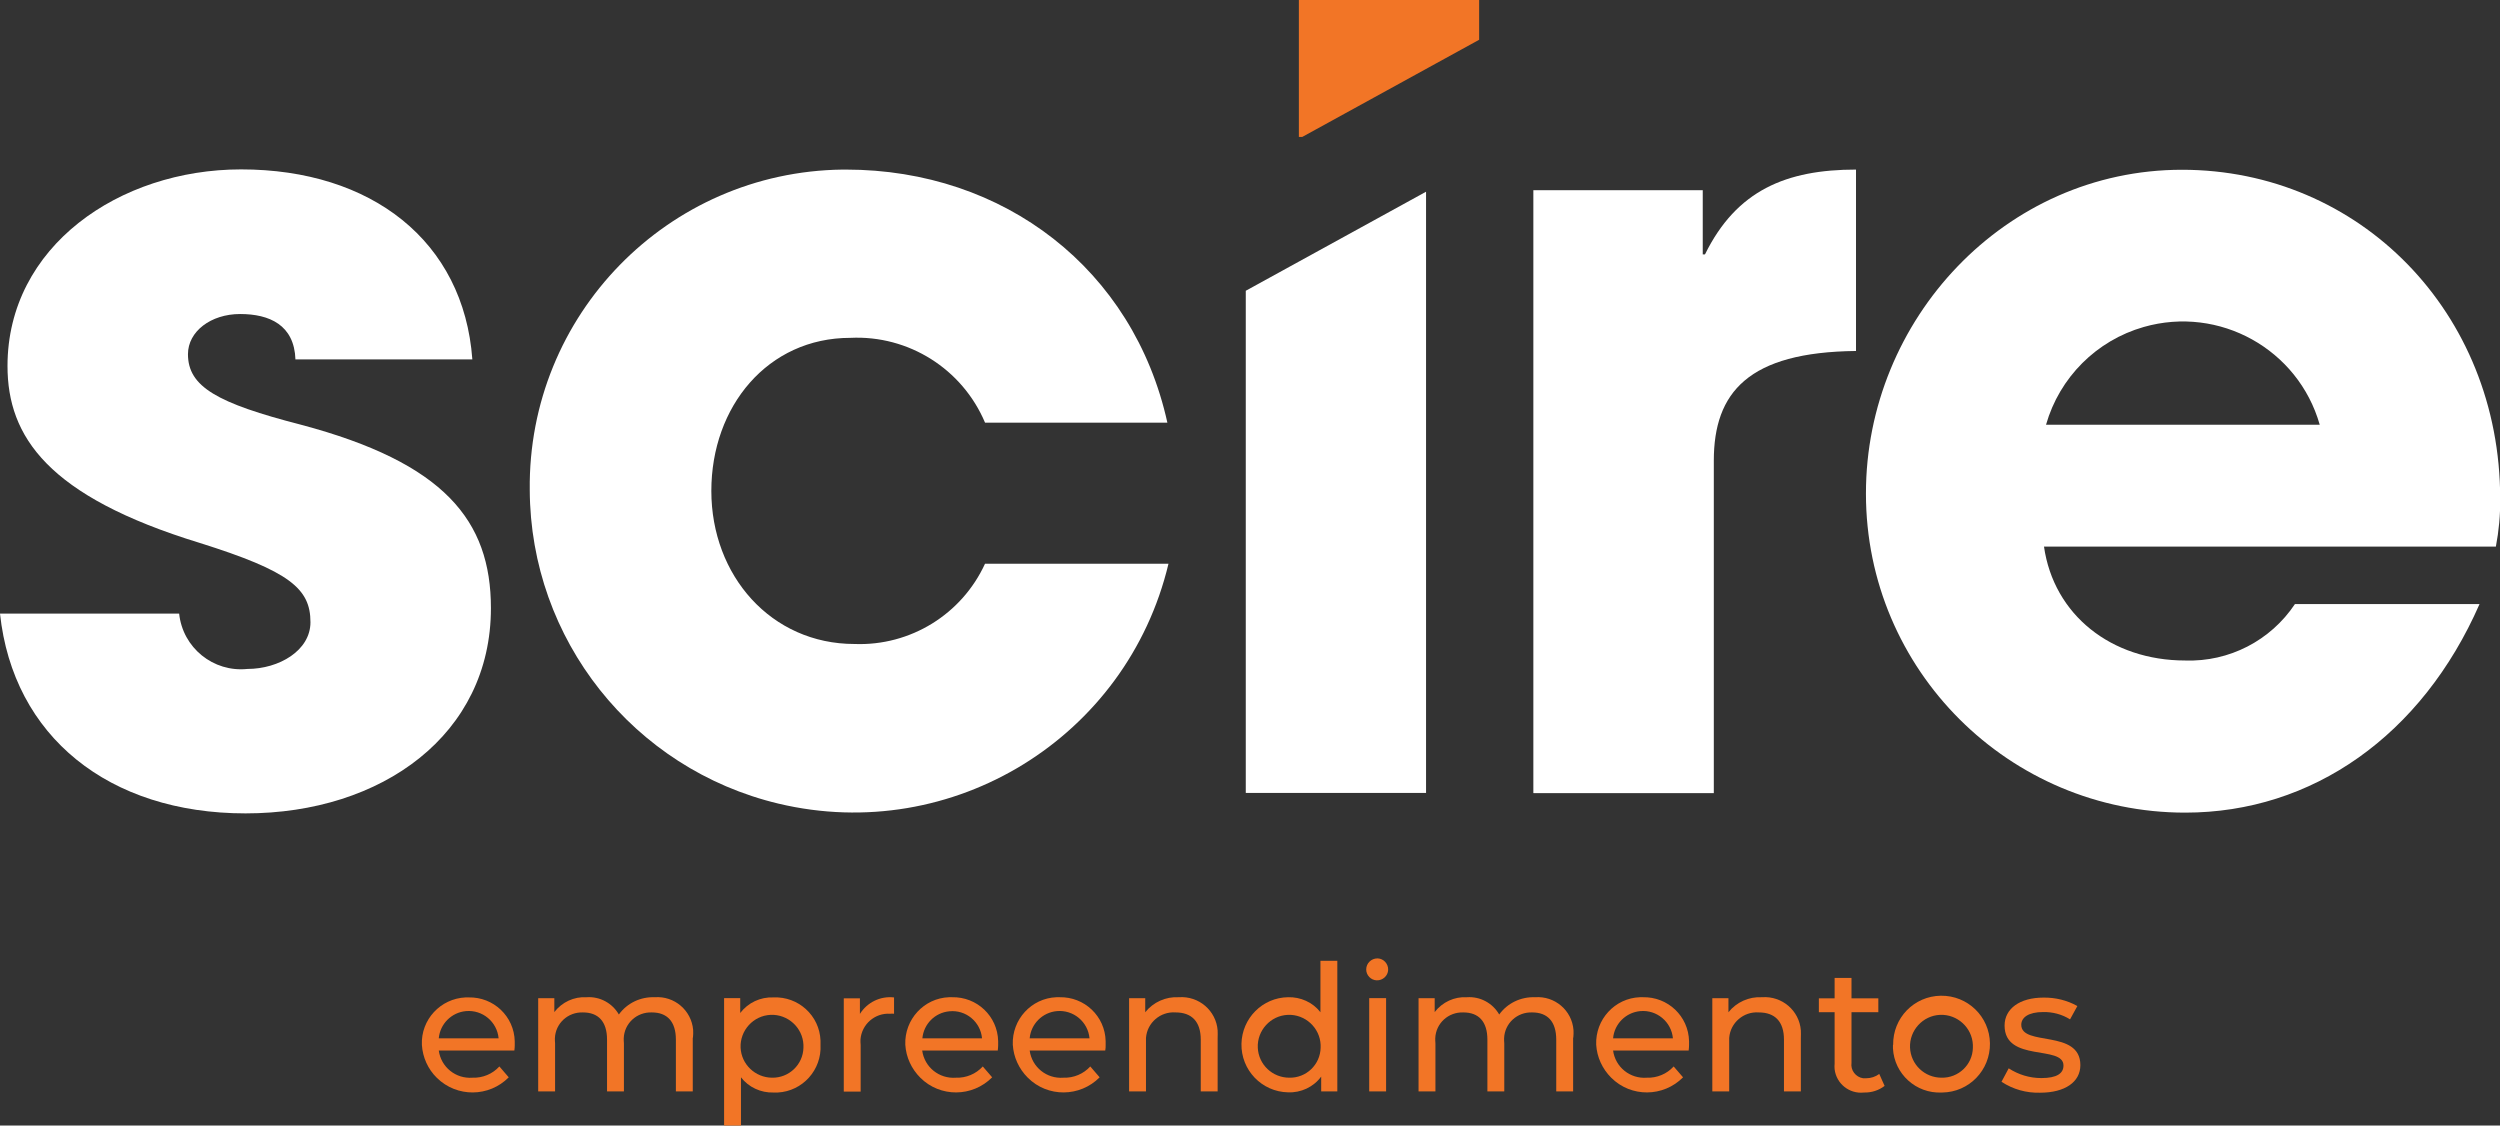
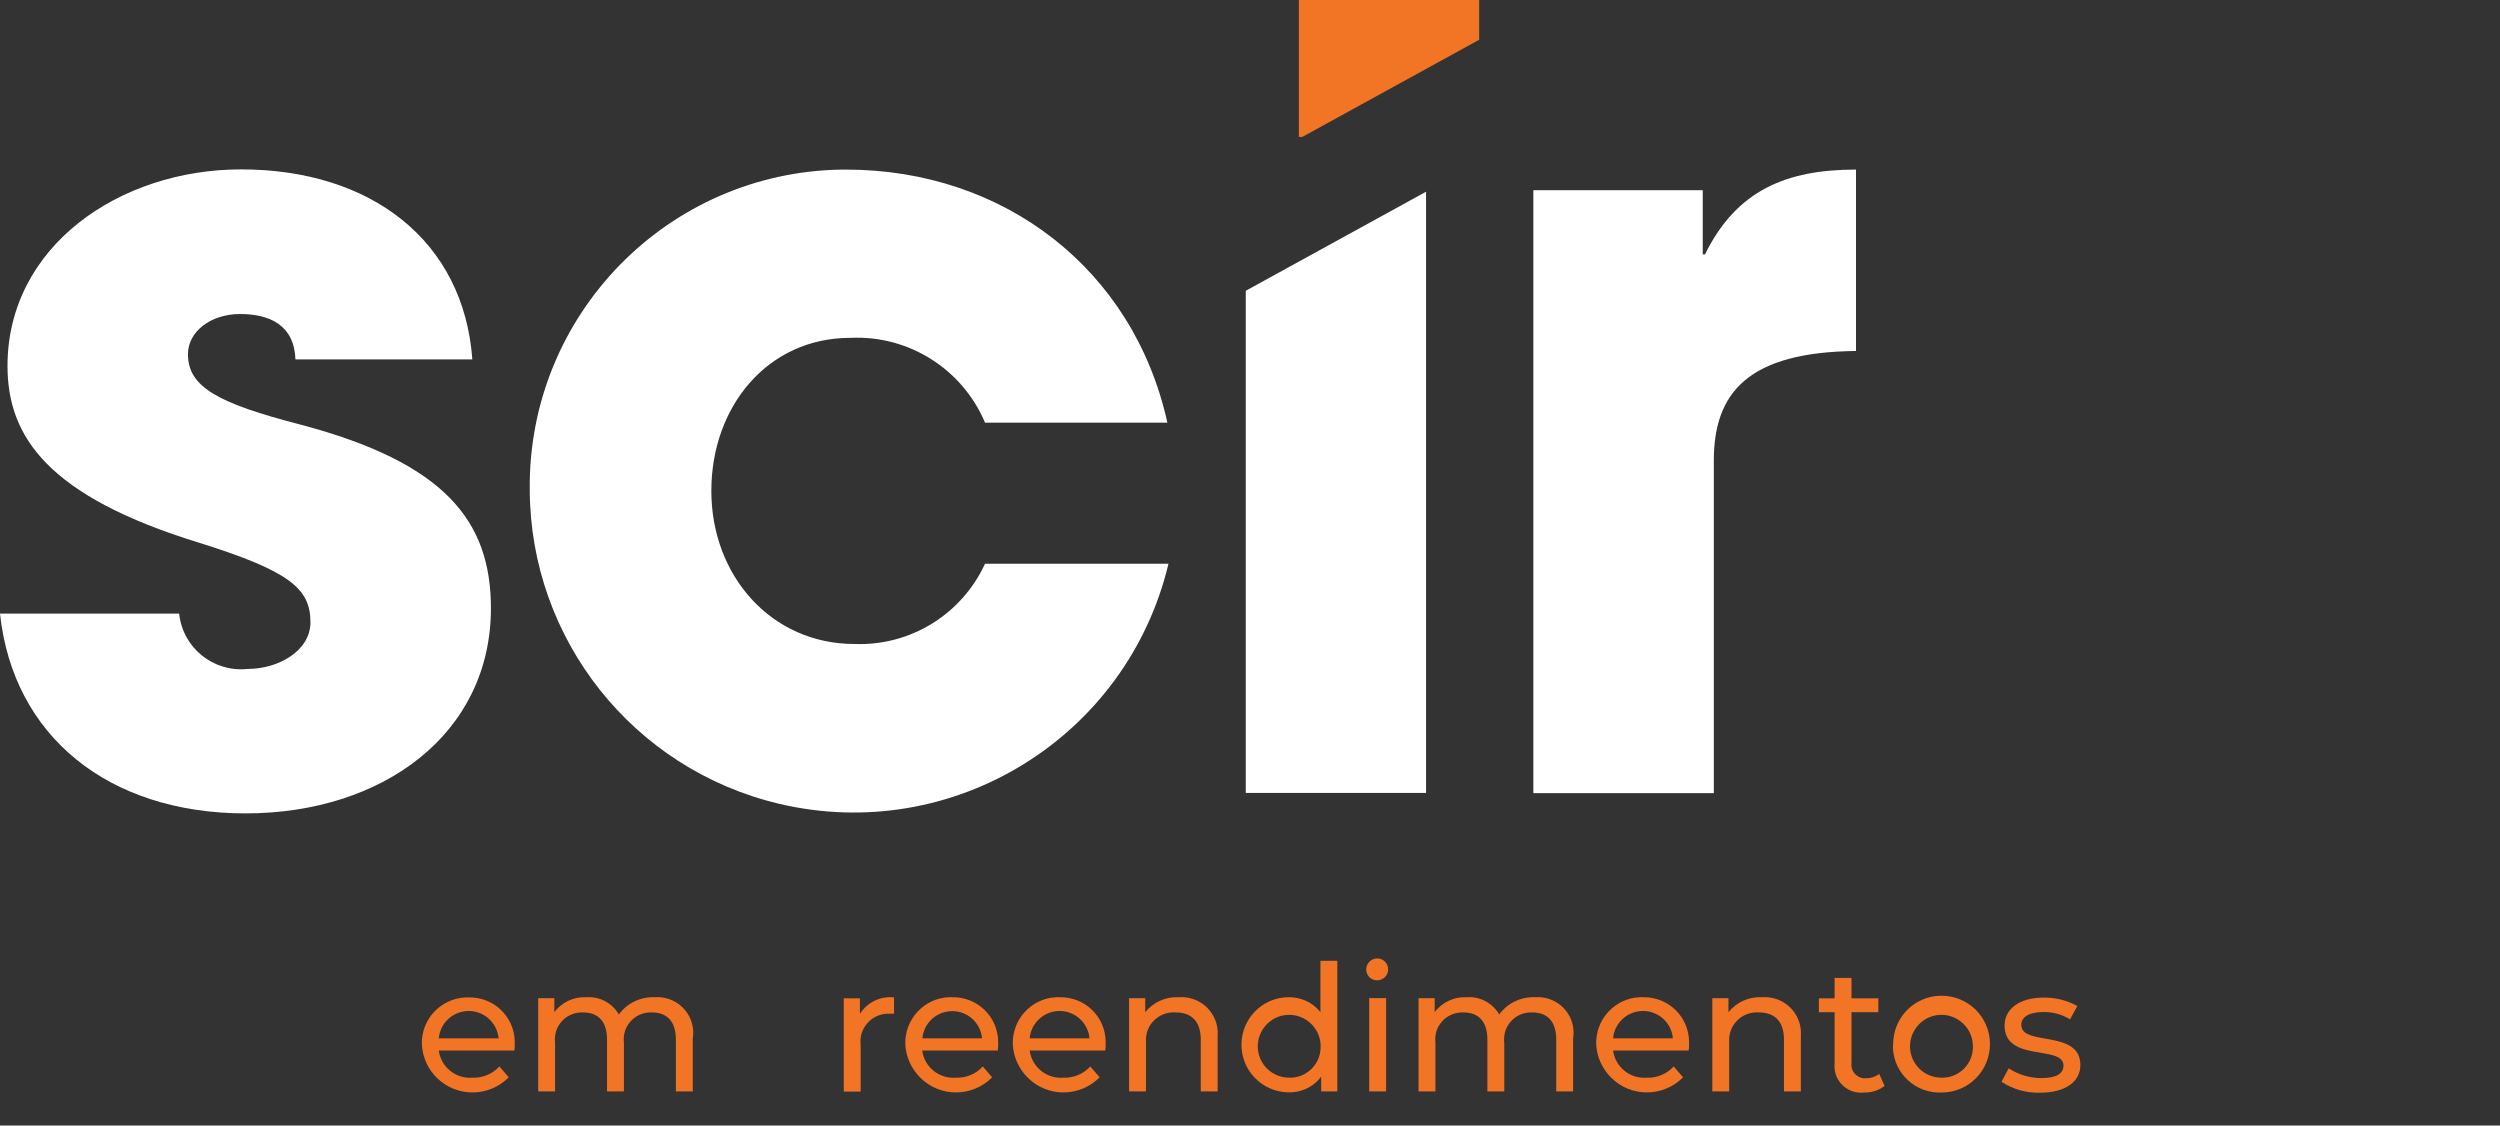
<svg xmlns="http://www.w3.org/2000/svg" id="b" viewBox="0 0 133.27 60">
  <rect x="0" y="0" width="133.27" height="60" fill="#333333" stroke="none" />
  <g id="c">
    <path id="d" d="M23.39,55.35h3.19c-.08-.88-.86-1.53-1.74-1.45-.77.07-1.38.68-1.45,1.45M27.42,56h-4.03c.12.89.91,1.52,1.8,1.45.54.02,1.07-.2,1.43-.6l.5.58c-1.05,1.06-2.76,1.08-3.83.03-.48-.47-.76-1.1-.8-1.76-.06-1.34.99-2.47,2.33-2.53.05,0,.11,0,.16,0,1.33-.03,2.43,1.01,2.46,2.34,0,.07,0,.15,0,.22,0,.08-.01.19-.02.27" style="fill:#f27526;" />
    <path id="e" d="M36.93,55.32v2.86h-.9v-2.76c0-.97-.47-1.45-1.28-1.45-.8-.03-1.47.58-1.5,1.38,0,.09,0,.18.01.27v2.56h-.9v-2.76c0-.97-.47-1.45-1.28-1.45-.8-.03-1.47.58-1.5,1.38,0,.09,0,.18.01.27v2.56h-.9v-4.97h.86v.74c.41-.53,1.05-.83,1.72-.79.7-.05,1.37.31,1.72.92.44-.61,1.16-.95,1.91-.92,1.05-.08,1.96.7,2.05,1.74.01.14,0,.28-.01.41" style="fill:#f27526;" />
-     <path id="f" d="M42.83,55.7c-.04-.92-.83-1.64-1.75-1.6-.92.04-1.64.83-1.6,1.75.04.89.78,1.59,1.67,1.6.91.02,1.66-.7,1.68-1.6,0-.05,0-.1,0-.15M43.74,55.7c.07,1.33-.95,2.47-2.28,2.54-.08,0-.15,0-.23,0-.67.02-1.32-.28-1.73-.81v2.57h-.9v-6.79h.86v.79c.42-.55,1.08-.86,1.77-.83,1.33-.06,2.46.97,2.51,2.3,0,.08,0,.15,0,.23" style="fill:#f27526;" />
    <path id="g" d="M47.66,53.17v.87c-.07,0-.14-.01-.21,0-.82-.05-1.52.57-1.58,1.38,0,.1,0,.2.01.3v2.47h-.9v-4.97h.86v.83c.39-.62,1.09-.96,1.81-.88" style="fill:#f27526;" />
    <path id="h" d="M49.16,55.35h3.19c-.08-.88-.86-1.53-1.74-1.44-.77.07-1.37.68-1.44,1.44M53.19,56h-4.03c.12.89.91,1.52,1.8,1.45.54.02,1.07-.2,1.43-.6l.5.58c-1.05,1.06-2.77,1.08-3.83.02-.47-.47-.76-1.09-.8-1.76-.05-1.34.99-2.48,2.33-2.53.05,0,.11,0,.16,0,1.33-.03,2.43,1.01,2.46,2.34,0,.07,0,.15,0,.22,0,.08-.01.19-.02.27" style="fill:#f27526;" />
    <path id="i" d="M54.89,55.35h3.19c-.08-.88-.86-1.53-1.74-1.45-.77.07-1.38.68-1.45,1.45M58.92,56h-4.03c.12.89.91,1.52,1.8,1.45.54.02,1.07-.2,1.43-.6l.5.58c-1.05,1.06-2.77,1.08-3.83.02-.47-.47-.76-1.09-.8-1.76-.05-1.34.99-2.48,2.33-2.53.05,0,.11,0,.16,0,1.33-.03,2.43,1.01,2.46,2.34,0,.07,0,.15,0,.22,0,.08,0,.19-.02.27" style="fill:#f27526;" />
    <path id="j" d="M64.91,55.32v2.86h-.9v-2.76c0-.97-.49-1.45-1.34-1.45-.81-.06-1.52.55-1.58,1.36,0,.1,0,.19,0,.29v2.56h-.9v-4.97h.86v.75c.43-.54,1.1-.84,1.79-.8,1.06-.08,1.99.71,2.07,1.77.01.13,0,.26,0,.39" style="fill:#f27526;" />
    <path id="k" d="M70.4,55.7c-.04-.92-.83-1.64-1.75-1.6-.92.04-1.64.83-1.6,1.75.04.9.78,1.6,1.68,1.6.9.02,1.65-.69,1.67-1.6,0-.05,0-.1,0-.16M71.29,51.23v6.95h-.86v-.79c-.41.56-1.08.87-1.77.84-1.4-.03-2.51-1.19-2.48-2.59.03-1.36,1.12-2.46,2.48-2.48.67-.02,1.32.27,1.73.8v-2.74h.9Z" style="fill:#f27526;" />
    <path id="l" d="M72.99,53.21h.9v4.97h-.9v-4.97ZM72.83,51.68c0-.33.27-.59.6-.59,0,0,0,0,.01,0,.32.01.57.29.56.61s-.29.57-.61.56c-.31-.01-.56-.27-.56-.58" style="fill:#f27526;" />
    <path id="m" d="M83.86,55.32v2.86h-.9v-2.76c0-.97-.47-1.45-1.28-1.45-.8-.03-1.47.58-1.5,1.38,0,.09,0,.18.01.27v2.56h-.9v-2.76c0-.97-.47-1.45-1.28-1.45-.8-.03-1.47.58-1.5,1.38,0,.09,0,.18.01.27v2.56h-.9v-4.97h.86v.74c.41-.53,1.05-.83,1.72-.79.7-.05,1.37.31,1.72.92.44-.61,1.16-.95,1.91-.92,1.05-.08,1.97.7,2.05,1.75.01.13,0,.27-.01.4" style="fill:#f27526;" />
    <path id="n" d="M85.99,55.35h3.19c-.08-.88-.86-1.53-1.74-1.45-.77.07-1.38.68-1.45,1.45M90.02,56h-4.03c.12.89.91,1.52,1.8,1.45.54.02,1.07-.2,1.43-.6l.5.58c-1.05,1.06-2.77,1.08-3.83.02-.47-.47-.76-1.09-.8-1.76-.05-1.34.99-2.48,2.33-2.53.05,0,.11,0,.16,0,1.33-.03,2.43,1.01,2.46,2.34,0,.07,0,.15,0,.22,0,.08-.01.19-.02.27" style="fill:#f27526;" />
    <path id="o" d="M96,55.32v2.86h-.9v-2.76c0-.97-.49-1.45-1.34-1.45-.81-.06-1.52.55-1.58,1.36,0,.1,0,.19,0,.29v2.56h-.9v-4.97h.86v.75c.43-.54,1.1-.84,1.79-.8,1.06-.08,1.99.71,2.07,1.77.01.13,0,.26,0,.39" style="fill:#f27526;" />
    <path id="p" d="M100.46,57.89c-.31.24-.7.36-1.09.35-.78.09-1.48-.47-1.57-1.24-.01-.1-.01-.21,0-.31v-2.73h-.84v-.74h.84v-1.09h.9v1.09h1.43v.74h-1.43v2.69c-.06.4.22.77.62.83.05,0,.1,0,.16,0,.25,0,.5-.08.7-.23l.29.65Z" style="fill:#f27526;" />
    <path id="q" d="M105.17,55.7c-.04-.92-.83-1.64-1.75-1.6-.92.04-1.64.83-1.6,1.75.04.9.78,1.6,1.68,1.6.9.02,1.65-.69,1.67-1.59,0-.06,0-.11,0-.17M100.92,55.7c-.02-1.43,1.11-2.6,2.54-2.62s2.6,1.11,2.62,2.54c.02,1.43-1.11,2.6-2.54,2.62-.01,0-.02,0-.04,0-1.36.06-2.52-.99-2.59-2.35,0-.06,0-.12,0-.19" style="fill:#f27526;" />
    <path id="r" d="M106.7,57.66l.38-.71c.52.34,1.12.52,1.74.52.83,0,1.18-.25,1.18-.67,0-1.11-3.14-.15-3.14-2.13,0-.89.8-1.49,2.07-1.49.63-.01,1.26.14,1.81.45l-.39.71c-.43-.27-.93-.4-1.43-.39-.79,0-1.17.29-1.17.68,0,1.17,3.15.22,3.15,2.15,0,.9-.82,1.47-2.15,1.47-.73.02-1.44-.18-2.05-.58" style="fill:#f27526;" />
    <path id="s" d="M15.75,19.17c-.06-1.85-1.39-2.43-2.95-2.43s-2.78.93-2.78,2.14c0,1.74,1.56,2.61,6.02,3.76,7.64,2.03,10.13,5.1,10.13,9.78,0,6.72-5.79,10.94-13.08,10.94S.7,39.26,0,32.71h9.55c.19,1.82,1.82,3.14,3.64,2.95,0,0,0,0,0,0,1.68,0,3.36-.98,3.36-2.49,0-1.79-1.1-2.72-5.91-4.23C2.55,26.46.4,23.28.4,19.51c0-6.37,5.96-10.48,12.45-10.48,6.95,0,11.87,3.82,12.33,10.13h-9.44Z" style="fill:#fff;" />
    <path id="t" d="M52.51,22.53c-1.21-2.86-4.07-4.67-7.18-4.52-4.4,0-7.41,3.65-7.41,8.16s3.18,8.16,7.64,8.16c2.97.11,5.71-1.58,6.95-4.28h9.78c-2.21,9.27-11.51,15-20.79,12.79-7.75-1.85-13.23-8.76-13.26-16.72-.11-9.32,7.35-16.97,16.68-17.08.06,0,.11,0,.17,0,8.45,0,15.34,5.33,17.14,13.49h-9.73Z" style="fill:#fff;" />
    <path id="u" d="M81.74,42.27V10.14h9.03v3.42h.12c1.68-3.42,4.34-4.52,8.05-4.52v9.67c-5.73.06-7.58,2.2-7.58,5.85v17.72h-9.61Z" style="fill:#fff;" />
-     <path id="v" d="M123.66,22.64c-1.15-4.03-5.35-6.36-9.38-5.21-2.52.72-4.49,2.69-5.21,5.21h14.59ZM108.96,29.13c.52,3.65,3.59,6.08,7.53,6.08,2.34.08,4.55-1.06,5.85-3.01h9.84c-3.07,7.01-8.92,11.12-15.69,11.12-9.39,0-17.02-7.61-17.02-17v-.02c0-9.26,7.41-17.25,16.85-17.25s16.96,7.58,16.96,17.54c.01.86-.07,1.71-.23,2.55h-24.08Z" style="fill:#fff;" />
    <path id="w" d="M66.41,15.51v26.76h9.61V10.22l-9.61,5.28Z" style="fill:#fff;" />
    <path id="x" d="M78.85,2.11V0h-9.61v7.3h.18l9.43-5.18Z" style="fill:#f27526;" />
  </g>
</svg>